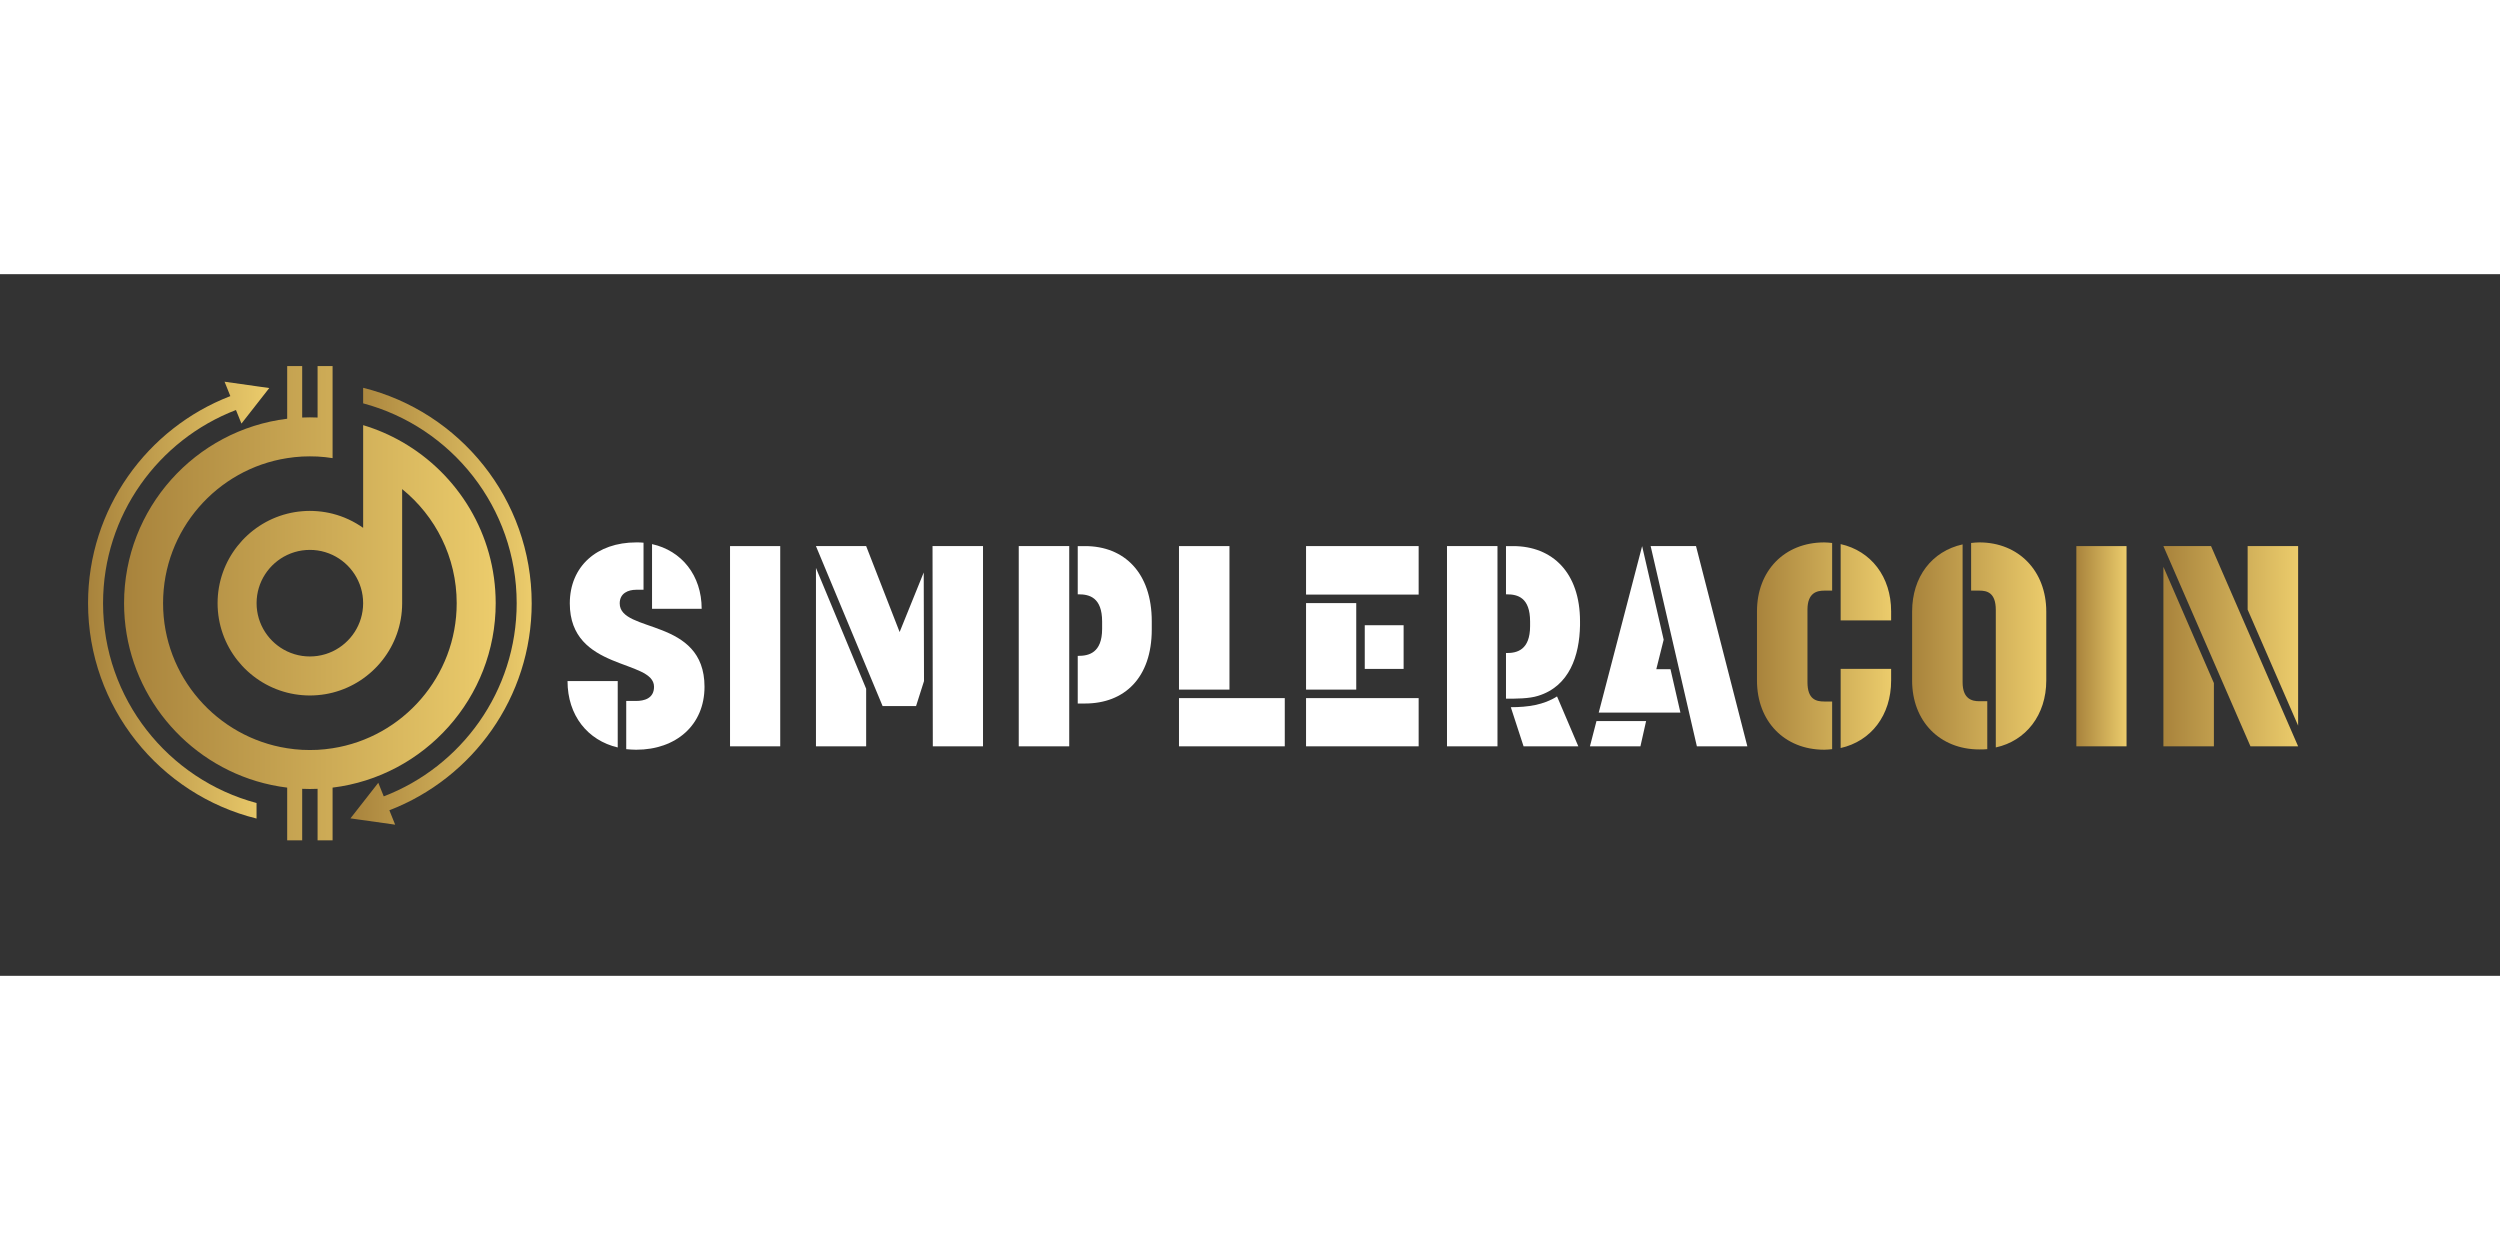
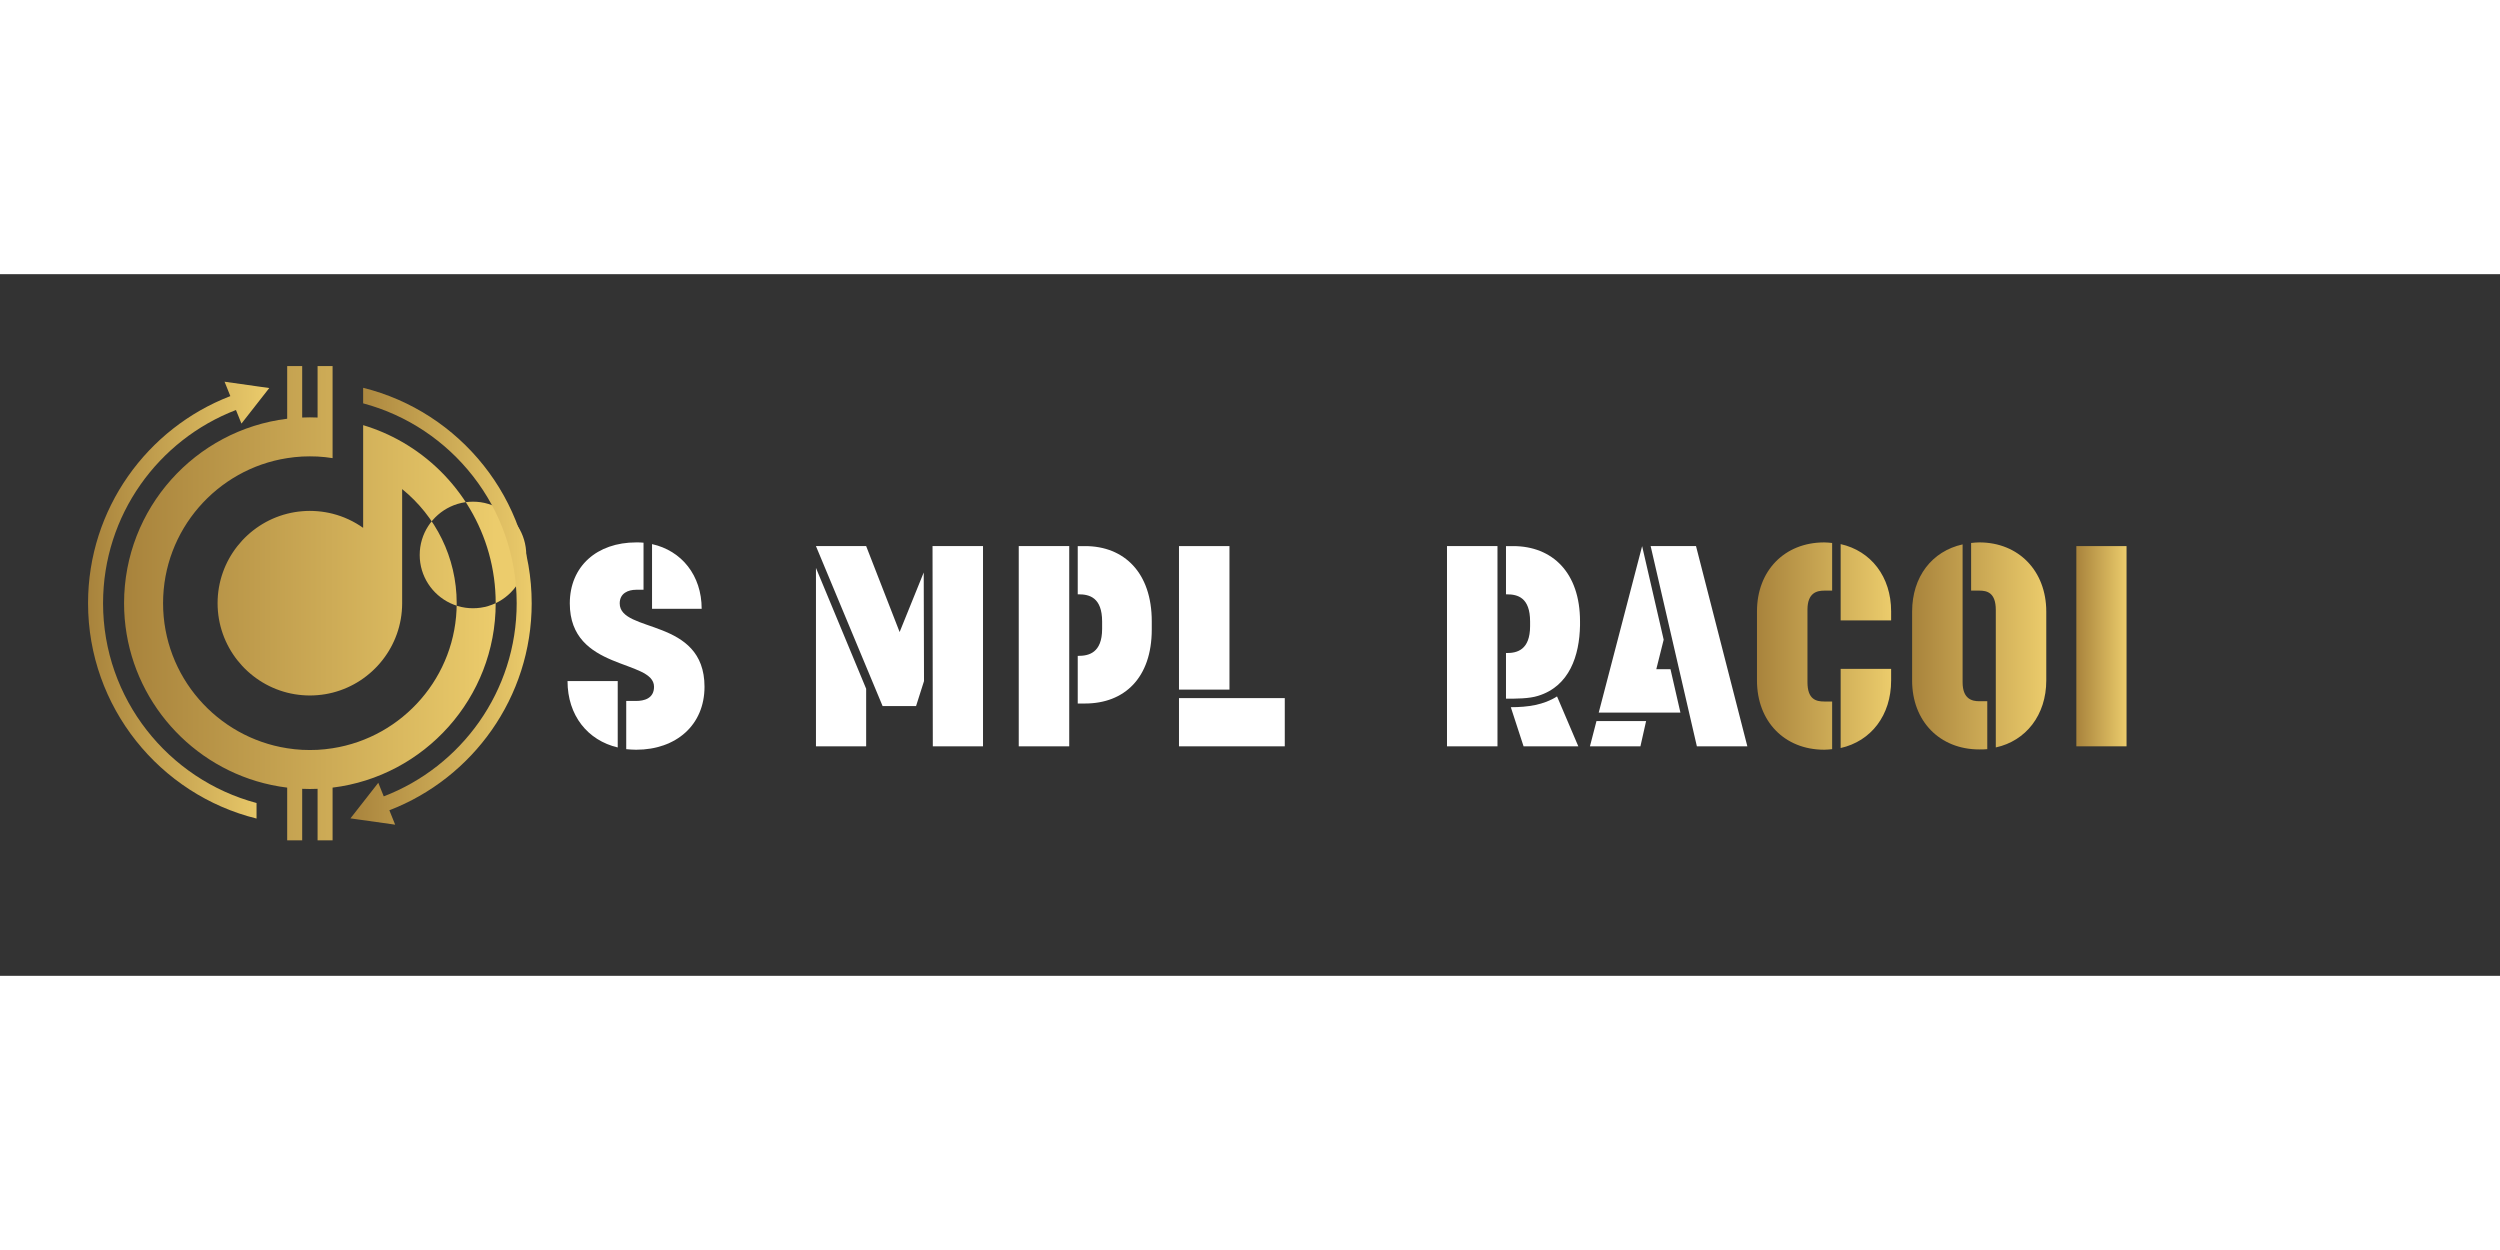
<svg xmlns="http://www.w3.org/2000/svg" xmlns:xlink="http://www.w3.org/1999/xlink" id="Layer_1" width="200" height="100" data-name="Layer 1" viewBox="0 0 2386.63 669.83">
  <rect x="0" y="0" width="2386.63" height="669.83" fill="#333333" stroke="none" />
  <defs>
    <style> .cls-1 { fill: url(#linear-gradient-2); } .cls-2 { fill: #fff; } .cls-3 { fill: url(#linear-gradient-4); } .cls-4 { fill: url(#linear-gradient-3); } .cls-5 { fill: url(#linear-gradient-5); } .cls-6 { fill: url(#linear-gradient-7); } .cls-7 { fill: url(#linear-gradient-6); } .cls-8 { fill: url(#linear-gradient); } </style>
    <linearGradient id="linear-gradient" x1="118.43" y1="314.1" x2="473.21" y2="314.1" gradientUnits="userSpaceOnUse">
      <stop offset="0" stop-color="#a8833c" />
      <stop offset=".91" stop-color="#e5c567" />
      <stop offset="1" stop-color="#eccc6c" />
    </linearGradient>
    <linearGradient id="linear-gradient-2" x1="84.06" y1="311.17" x2="257.05" y2="311.17" xlink:href="#linear-gradient" />
    <linearGradient id="linear-gradient-3" x1="334.56" y1="316.99" x2="507.57" y2="316.99" xlink:href="#linear-gradient" />
    <linearGradient id="linear-gradient-4" x1="1677.31" y1="355.03" x2="1805.38" y2="355.03" xlink:href="#linear-gradient" />
    <linearGradient id="linear-gradient-5" x1="1825.41" y1="354.89" x2="1953.48" y2="354.89" xlink:href="#linear-gradient" />
    <linearGradient id="linear-gradient-6" x1="1982.18" y1="355.16" x2="2030.1" y2="355.16" xlink:href="#linear-gradient" />
    <linearGradient id="linear-gradient-7" x1="2065.3" y1="355.16" x2="2193.9" y2="355.16" xlink:href="#linear-gradient" />
  </defs>
  <g>
-     <path class="cls-8" d="M473.21,314.08c0-65.76-35.97-123.3-89.3-153.91-11.63-6.7-24.12-12.11-37.23-16.04v98.04c-8.71-6.16-18.56-10.8-29.18-13.49-4.64-1.17-9.42-1.98-14.32-2.38-2.43-.2-4.87-.32-7.36-.32s-4.93.11-7.33.32c-4.9.4-9.68,1.2-14.32,2.38-38.15,9.68-66.45,44.31-66.45,85.41s28.3,75.73,66.45,85.41c4.64,1.17,9.42,1.98,14.32,2.38,2.41.2,4.87.32,7.33.32s4.93-.11,7.36-.32c4.9-.4,9.68-1.2,14.32-2.38,38.15-9.68,66.42-44.31,66.42-85.41v-108.92c31.76,25.72,52.07,64.99,52.07,108.92,0,69.94-51.47,128.05-118.49,138.48h0c-4.7.74-9.48,1.26-14.32,1.52-2.43.11-4.9.17-7.36.17s-4.9-.06-7.33-.17c-4.84-.26-9.62-.77-14.32-1.52h0c-67.02-10.43-118.49-68.54-118.49-138.48s51.47-128.05,118.49-138.48h0c4.7-.74,9.48-1.26,14.32-1.52h0c2.43-.11,4.87-.17,7.33-.17s4.93.06,7.36.17h0c4.84.26,9.62.77,14.32,1.52h0v-37.61h0v-50.29h-14.32v49.15c-2.43-.11-4.9-.17-7.36-.17s-4.9.06-7.33.17v-49.15h-14.32v50.29h0c-87.64,10.71-155.72,85.61-155.72,176.08,0,80.11,53.39,148.01,126.48,169.95,4.7,1.4,9.45,2.63,14.32,3.64,4.9,1.06,9.88,1.86,14.92,2.49h0v50.32h14.32v-49.18c2.43.11,4.87.17,7.33.17s4.93-.06,7.36-.17v49.18h14.32v-50.32h0c87.64-10.74,155.72-85.61,155.72-176.08ZM317.49,360.11c-4.47,2.09-9.25,3.58-14.32,4.32-2.41.34-4.87.52-7.36.52s-4.95-.17-7.33-.52c-5.07-.74-9.85-2.21-14.32-4.32-17.24-8.13-29.21-25.72-29.21-46.03s11.97-37.89,29.21-46.03c4.47-2.12,9.25-3.58,14.32-4.32,2.38-.34,4.84-.52,7.33-.52s4.96.17,7.36.52c5.07.74,9.85,2.23,14.32,4.32,17.24,8.16,29.18,25.72,29.18,46.03s-11.94,37.86-29.18,46.03Z" />
+     <path class="cls-8" d="M473.21,314.08c0-65.76-35.97-123.3-89.3-153.91-11.63-6.7-24.12-12.11-37.23-16.04v98.04c-8.71-6.16-18.56-10.8-29.18-13.49-4.64-1.17-9.42-1.98-14.32-2.38-2.43-.2-4.87-.32-7.36-.32s-4.93.11-7.33.32c-4.9.4-9.68,1.2-14.32,2.38-38.15,9.68-66.45,44.31-66.45,85.41s28.3,75.73,66.45,85.41c4.64,1.17,9.42,1.98,14.32,2.38,2.41.2,4.87.32,7.33.32s4.93-.11,7.36-.32c4.9-.4,9.68-1.2,14.32-2.38,38.15-9.68,66.42-44.31,66.42-85.41v-108.92c31.76,25.72,52.07,64.99,52.07,108.92,0,69.94-51.47,128.05-118.49,138.48h0c-4.7.74-9.48,1.26-14.32,1.52-2.43.11-4.9.17-7.36.17s-4.9-.06-7.33-.17c-4.84-.26-9.62-.77-14.32-1.52h0c-67.02-10.43-118.49-68.54-118.49-138.48s51.47-128.05,118.49-138.48h0c4.7-.74,9.48-1.26,14.32-1.52h0c2.43-.11,4.87-.17,7.33-.17s4.93.06,7.36.17h0c4.84.26,9.62.77,14.32,1.52h0v-37.61h0v-50.29h-14.32v49.15c-2.43-.11-4.9-.17-7.36-.17s-4.9.06-7.33.17v-49.15h-14.32v50.29h0c-87.64,10.71-155.72,85.61-155.72,176.08,0,80.11,53.39,148.01,126.48,169.95,4.7,1.4,9.45,2.63,14.32,3.64,4.9,1.06,9.88,1.86,14.92,2.49h0v50.32h14.32v-49.18c2.43.11,4.87.17,7.33.17s4.93-.06,7.36-.17v49.18h14.32v-50.32h0c87.64-10.74,155.72-85.61,155.72-176.08Zc-4.47,2.09-9.25,3.58-14.32,4.32-2.41.34-4.87.52-7.36.52s-4.95-.17-7.33-.52c-5.07-.74-9.85-2.21-14.32-4.32-17.24-8.13-29.21-25.72-29.21-46.03s11.97-37.89,29.21-46.03c4.47-2.12,9.25-3.58,14.32-4.32,2.38-.34,4.84-.52,7.33-.52s4.96.17,7.36.52c5.07.74,9.85,2.23,14.32,4.32,17.24,8.16,29.18,25.72,29.18,46.03s-11.94,37.86-29.18,46.03Z" />
    <path class="cls-1" d="M98.39,314.08c0-84.03,52.75-155.94,126.87-184.41l5.24,12.97,15.35-19.62s0,0,0,0l11.2-14.32-8.11-1.15s0,0,0,0h0s-34.57-4.9-34.57-4.9l5.53,13.75h0c-79.39,30.56-135.84,107.66-135.84,197.68,0,99.24,68.59,182.76,160.85,205.61v-14.84c-84.29-22.48-146.53-99.5-146.53-190.78Z" />
    <path class="cls-4" d="M507.57,314.08c0-99.24-68.62-182.76-160.9-205.61v14.84c84.32,22.45,146.58,99.5,146.58,190.78,0,84.03-52.76,155.95-126.88,184.42h-.03l-5.21-12.97-15.32,19.59-11.26,14.38,8.05,1.15h.06l34.57,4.87-5.53-13.75c79.39-30.56,135.87-107.63,135.87-197.68Z" />
  </g>
  <g>
    <path class="cls-2" d="M589.71,388.46v63.36c-28.7-6.77-47.92-30.59-47.92-63.36h47.92ZM614.35,256.34v44.94h-7.04c-7.58,0-15.7,3.25-15.7,13,0,28.7,80.95,13.27,80.95,79.6,0,36.55-27.08,60.11-65.25,60.11-3.25,0-6.5-.27-9.48-.54v-46.03h9.48c7.31,0,17.06-2.17,17.06-13.54,0-26.53-80.41-14.89-80.41-79.6,0-35.47,25.99-58.21,63.36-58.21,2.44,0,4.6,0,7.04.27ZM622.47,319.42v-61.73c28.16,6.23,47.38,29.78,47.38,61.73h-47.38Z" />
-     <path class="cls-2" d="M744.85,450.74h-47.92v-191.15h47.92v191.15Z" />
    <path class="cls-2" d="M778.96,259.59h47.92l31.95,82.04,23.01-56.86.27,103.7-7.58,23.83h-31.95l-63.63-152.7ZM778.96,450.74v-170.3l47.92,115.34v54.96h-47.92ZM890.24,259.59h48.19v191.15h-47.92l-.27-191.15Z" />
    <path class="cls-2" d="M1020.74,259.59v191.15h-48.19v-191.15h48.19ZM1035.9,259.59c37.36,0,63.63,25.45,63.63,71.75v7.85c0,46.3-26.26,70.67-63.63,70.67h-7.04v-45.49h.81c9.48,0,22.47-2.71,22.47-25.72v-7.04c0-23.01-12.18-25.99-22.47-25.99h-.81v-46.03h7.04Z" />
    <path class="cls-2" d="M1125.52,259.59h48.19v137h-48.19v-137ZM1226.51,450.74h-100.99v-46.03h100.99v46.03Z" />
-     <path class="cls-2" d="M1354.31,305.88h-107.49v-46.3h107.49v46.3ZM1294.74,396.59h-47.92v-82.58h47.92v82.58ZM1354.31,404.71v46.03h-107.49v-46.03h107.49ZM1339.96,335.13v41.7h-37.09v-41.7h37.09Z" />
    <path class="cls-2" d="M1429.57,259.59v191.15h-48.19v-191.15h48.19ZM1444.47,259.59c37.63,0,63.9,25.45,63.9,71.75v4.06c-.54,28.7-10.02,57.94-40.07,67.15-8.39,2.71-20.85,2.71-30.6,2.71v-43.59h.81c9.48,0,22.2-2.71,22.2-25.72v-4.33c0-23.01-11.91-25.99-22.2-25.99h-.81v-46.03h6.77ZM1506.74,450.74h-52.26l-12.18-37.36c16.25,0,31.41-2.17,44.13-10.29l20.31,47.65Z" />
    <path class="cls-2" d="M1517.84,450.74l6.23-24.1h47.38l-5.41,24.1h-48.19ZM1567.65,259.59l20.58,89.35-7.04,28.16h13.54l9.48,41.43h-77.98l41.43-158.93ZM1575.78,259.59h43.32l49.01,191.15h-48.19l-44.13-191.15Z" />
    <path class="cls-3" d="M1725.5,320.23v69.31c0,16.52,8.39,18.41,15.97,18.41h7.58v45.49c-2.44.27-5.14.54-7.58.54-37.91,0-64.17-27.07-64.17-66.06v-66.06c0-38.72,26.26-65.79,64.17-65.79,2.44,0,5.14.27,7.58.54v45.49h-7.58c-6.77,0-15.97,1.9-15.97,18.14ZM1757.18,257.69c28.97,6.5,48.19,31.14,48.19,64.17v8.66h-48.19v-72.83ZM1757.18,376.82h48.19v11.1c0,33.3-19.22,57.94-48.19,64.44v-75.54Z" />
    <path class="cls-5" d="M1825.41,387.92v-65.79c0-33.3,18.95-57.67,48.19-64.17v131.58c0,16.25,9.21,18.14,15.97,18.14h7.58v45.76c-2.44.27-5.14.27-7.58.27-37.91,0-64.17-27.08-64.17-65.79ZM1881.73,302.09v-45.49c2.44-.27,5.14-.54,7.85-.54,37.36,0,63.9,27.08,63.9,66.06v65.79c0,33.03-19.49,57.67-48.19,63.9v-131.31c0-16.52-8.39-18.41-15.7-18.41h-7.85Z" />
    <path class="cls-7" d="M2030.1,450.74h-47.92v-191.15h47.92v191.15Z" />
-     <path class="cls-6" d="M2193.9,450.74h-45.49l-83.12-191.15h45.49l83.12,191.15ZM2065.3,450.74v-171.39l48.19,111.01v60.38h-48.19ZM2145.71,259.59h48.19v171.39l-48.19-110.74v-60.65Z" />
  </g>
</svg>